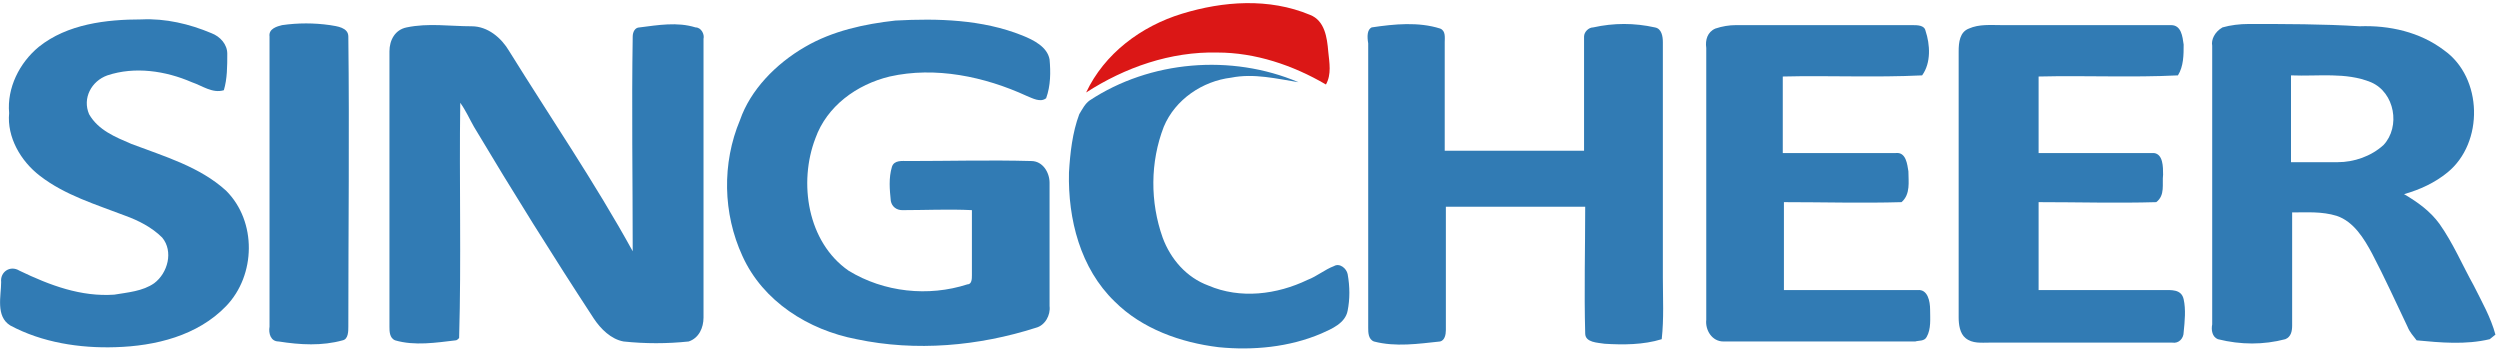
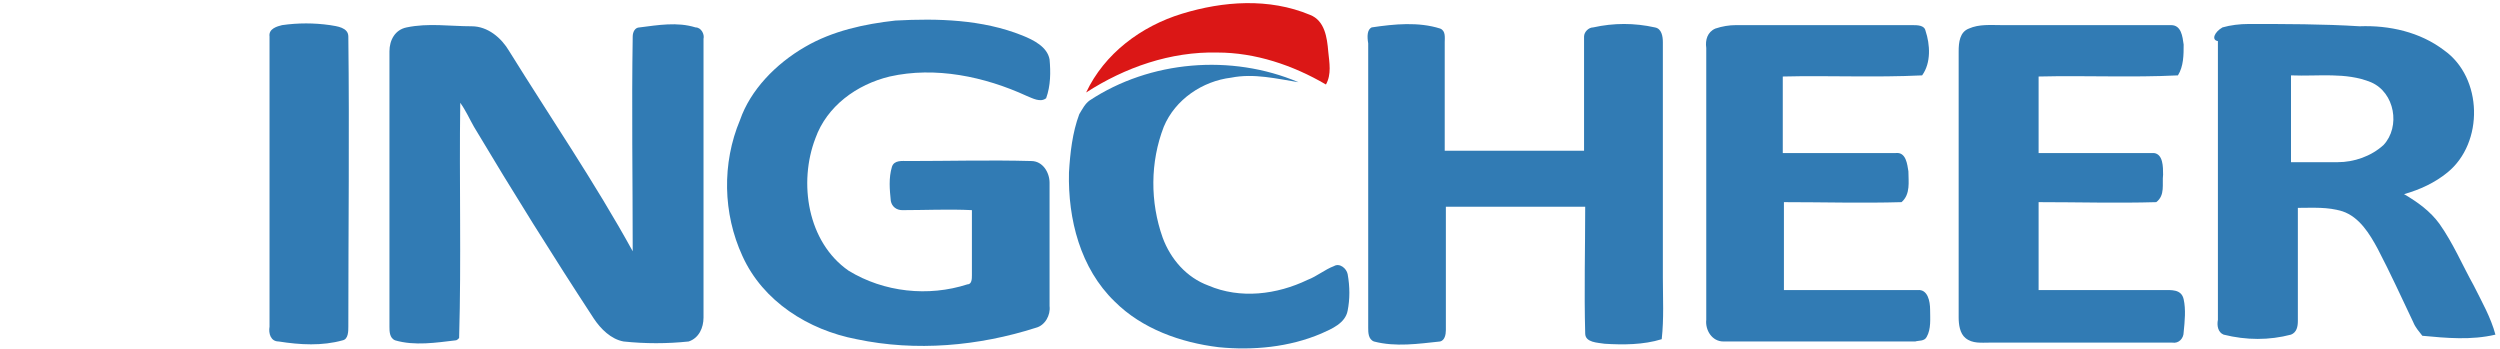
<svg xmlns="http://www.w3.org/2000/svg" version="1.1" id="图层_1" x="0px" y="0px" viewBox="0 0 218.9 30.6" style="enable-background:new 0 0 218.9 30.6;" xml:space="preserve">
  <style type="text/css">
	.st0{fill:#317BB4;}
	.st1{fill:#DB1716;}
</style>
  <g>
-     <path class="st0" d="M3.4,4.1c2.5-2,5.9-2.4,9-2.4c2.1-0.1,4.2,0.4,6.1,1.2c0.8,0.3,1.4,1,1.4,1.8c0,1.1,0,2.2-0.3,3.2   c-1,0.3-1.9-0.4-2.8-0.7c-2.3-1-5-1.4-7.4-0.6c-1.4,0.5-2.2,2-1.6,3.4c0.8,1.4,2.3,2,3.7,2.6c2.9,1.1,6,2,8.3,4.1   c2.7,2.7,2.6,7.4,0,10.1c-2.5,2.6-6.2,3.5-9.7,3.6c-3.1,0.1-6.4-0.4-9.2-1.9c-1.3-0.8-0.8-2.6-0.8-3.8c-0.1-0.9,0.8-1.5,1.6-1   C4.4,25,7.1,26,10,25.8c1.2-0.2,2.5-0.3,3.5-1c1.2-0.9,1.7-2.8,0.7-4c-0.9-0.9-2.1-1.5-3.2-1.9c-2.6-1-5.3-1.8-7.5-3.5   C1.8,14.1,0.6,12,0.8,9.9C0.6,7.7,1.7,5.5,3.4,4.1z" />
    <path class="st0" d="M70.5,4.1c2.4-1.4,5.2-2,7.9-2.3c3.7-0.2,7.6-0.1,11.1,1.3c1,0.4,2.2,1,2.4,2.1c0.1,1.1,0.1,2.3-0.3,3.4   c-0.5,0.4-1.2,0-1.7-0.2c-3.7-1.7-8-2.6-12-1.7c-2.9,0.7-5.5,2.6-6.5,5.4c-1.5,3.9-0.7,9.1,2.9,11.6c3.1,1.9,7,2.3,10.4,1.2   c0.4,0,0.4-0.5,0.4-0.8c0-1.9,0-3.8,0-5.7c-2-0.1-4.1,0-6.1,0c-0.5,0-0.9-0.3-1-0.8c-0.1-1-0.2-2,0.1-3c0.2-0.6,0.9-0.5,1.4-0.5   c3.6,0,7.2-0.1,10.8,0c1,0,1.6,1,1.6,1.9c0,3.6,0,7.2,0,10.8c0.1,0.8-0.4,1.7-1.2,1.9c-5,1.6-10.5,2.1-15.7,1   c-4.2-0.8-8.2-3.3-10-7.3c-1.7-3.7-1.8-8.1-0.2-11.9C65.7,7.9,67.9,5.6,70.5,4.1z" />
    <path class="st0" d="M24.7,2.2C26.1,2,27.5,2,28.9,2.2c0.6,0.1,1.6,0.2,1.6,1c0.1,8.5,0,16.9,0,25.4c0,0.4,0,1.1-0.5,1.2   c-1.8,0.5-3.7,0.4-5.6,0.1c-0.7,0-0.9-0.7-0.8-1.3c0-8.5,0-17,0-25.4C23.5,2.5,24.3,2.3,24.7,2.2z" />
    <path class="st0" d="M56,2.4c1.6-0.2,3.3-0.5,4.9,0c0.5,0,0.8,0.6,0.7,1c0,8.1,0,16.2,0,24.4c0,0.9-0.4,1.8-1.3,2.1   c-1.9,0.2-3.8,0.2-5.7,0c-1.1-0.2-2-1.1-2.6-2c-3.6-5.5-7.1-11.1-10.5-16.8c-0.4-0.7-0.7-1.4-1.2-2.1c-0.1,6.9,0.1,13.7-0.1,20.6   c-0.1,0.1-0.2,0.2-0.3,0.2c-1.7,0.2-3.6,0.5-5.3,0c-0.5-0.2-0.5-0.8-0.5-1.2c0-8,0-16.1,0-24.1c0-1,0.5-1.9,1.5-2.1   c1.9-0.4,3.8-0.1,5.7-0.1c1.4,0,2.6,1,3.3,2.2c3.6,5.8,7.5,11.5,10.8,17.5c0-6.3-0.1-12.6,0-18.8C55.4,2.8,55.6,2.4,56,2.4z" />
    <path class="st0" d="M120.1,2.4c2-0.3,4.1-0.5,6,0.1c0.5,0.2,0.4,0.8,0.4,1.2c0,3.2,0,6.3,0,9.5c4.1,0,8.1,0,12.2,0   c0-3.3,0-6.7,0-10c0-0.4,0.4-0.8,0.8-0.8c1.8-0.4,3.6-0.4,5.4,0c0.6,0.1,0.7,0.8,0.7,1.3c0,6.8,0,13.7,0,20.6   c0,1.8,0.1,3.6-0.1,5.4c-1.6,0.5-3.4,0.5-5,0.4c-0.6-0.1-1.7-0.1-1.7-0.9c-0.1-3.7,0-7.4,0-11.1c-4.1,0-8.1,0-12.2,0   c0,3.6,0,7.2,0,10.8c0,0.4-0.1,0.9-0.5,1c-1.9,0.2-3.9,0.5-5.8,0c-0.5-0.2-0.5-0.8-0.5-1.2c0-8.3,0-16.6,0-24.9   C119.7,3.2,119.7,2.6,120.1,2.4z" />
    <path class="st0" d="M150.2,2.5c0.6-0.2,1.2-0.3,1.8-0.3c5.1,0,10.3,0,15.4,0c0.5,0,1.1,0,1.2,0.5c0.4,1.2,0.5,2.8-0.3,3.9   c-4.1,0.2-8.2,0-12.2,0.1c0,2.2,0,4.5,0,6.7c3.3,0,6.6,0,9.9,0c0.9-0.1,1,1,1.1,1.6c0,0.9,0.2,2-0.6,2.7c-3.4,0.1-6.9,0-10.3,0   c0,2.6,0,5.2,0,7.7c3.9,0,7.8,0,11.7,0c0.9-0.1,1.1,1,1.1,1.7c0,0.8,0.1,1.7-0.3,2.4c-0.2,0.4-0.7,0.3-1,0.4c-5.6,0-11.2,0-16.8,0   c-1,0-1.6-1-1.5-1.9c0-7.9,0-15.9,0-23.8C149.3,3.5,149.5,2.8,150.2,2.5z" />
    <path class="st0" d="M172.4,2.5c0.9-0.4,1.9-0.3,2.9-0.3c4.9,0,9.8,0,14.8,0c0.9,0,1,1,1.1,1.7c0,0.9,0,1.9-0.5,2.7   c-4,0.2-8.1,0-12.2,0.1c0,2.2,0,4.5,0,6.7c3.4,0,6.7,0,10.1,0c0.8,0.1,0.8,1.2,0.8,1.9c-0.1,0.8,0.2,1.8-0.6,2.4   c-3.4,0.1-6.9,0-10.3,0c0,2.6,0,5.2,0,7.7c3.6,0,7.3,0,10.9,0c0.7,0,1.6-0.1,1.8,0.8c0.2,0.9,0.1,1.9,0,2.9c0,0.5-0.4,1-1,0.9   c-5.3,0-10.6,0-16,0c-0.7,0-1.5,0.1-2.1-0.4c-0.5-0.4-0.6-1.2-0.6-1.8c0-7.8,0-15.5,0-23.3C171.5,3.7,171.6,2.8,172.4,2.5z" />
    <g>
-       <path class="st0" d="M194.6,2.4c0.7-0.2,1.5-0.3,2.3-0.3c3.2,0,6.5,0,9.7,0.2c2.6-0.1,5.3,0.5,7.4,2.1c3.4,2.4,3.5,8.1,0.3,10.7    c-1.1,0.9-2.4,1.5-3.8,1.9c1.2,0.7,2.3,1.5,3.1,2.6c1.2,1.7,2,3.6,3,5.4c0.7,1.4,1.5,2.8,1.9,4.3c-0.1,0.1-0.4,0.3-0.5,0.4    c-2.1,0.5-4.3,0.3-6.4,0.1c-0.3-0.4-0.6-0.7-0.8-1.2c-1-2.1-2-4.3-3.1-6.4c-0.7-1.3-1.6-2.8-3.1-3.3c-1.3-0.4-2.6-0.3-3.9-0.3    c0,3.3,0,6.6,0,9.9c0,0.5-0.1,1-0.6,1.2c-1.9,0.5-3.9,0.5-5.9,0c-0.5-0.2-0.6-0.8-0.5-1.3c0-8.1,0-16.2,0-24.4    C193.6,3.5,193.9,2.8,194.6,2.4z M200.6,6.6c0,2.5,0,5.1,0,7.6c1.4,0,2.7,0,4.1,0c1.4,0,2.9-0.5,4-1.5c1.5-1.6,1-4.6-1.1-5.5    C205.4,6.3,203,6.7,200.6,6.6z" />
+       <path class="st0" d="M194.6,2.4c0.7-0.2,1.5-0.3,2.3-0.3c3.2,0,6.5,0,9.7,0.2c2.6-0.1,5.3,0.5,7.4,2.1c3.4,2.4,3.5,8.1,0.3,10.7    c-1.1,0.9-2.4,1.5-3.8,1.9c1.2,0.7,2.3,1.5,3.1,2.6c1.2,1.7,2,3.6,3,5.4c0.7,1.4,1.5,2.8,1.9,4.3c-2.1,0.5-4.3,0.3-6.4,0.1c-0.3-0.4-0.6-0.7-0.8-1.2c-1-2.1-2-4.3-3.1-6.4c-0.7-1.3-1.6-2.8-3.1-3.3c-1.3-0.4-2.6-0.3-3.9-0.3    c0,3.3,0,6.6,0,9.9c0,0.5-0.1,1-0.6,1.2c-1.9,0.5-3.9,0.5-5.9,0c-0.5-0.2-0.6-0.8-0.5-1.3c0-8.1,0-16.2,0-24.4    C193.6,3.5,193.9,2.8,194.6,2.4z M200.6,6.6c0,2.5,0,5.1,0,7.6c1.4,0,2.7,0,4.1,0c1.4,0,2.9-0.5,4-1.5c1.5-1.6,1-4.6-1.1-5.5    C205.4,6.3,203,6.7,200.6,6.6z" />
    </g>
    <path class="st0" d="M95.4,8.8c5.3-3.5,12.4-4.1,18.3-1.6c-1.9-0.3-3.9-0.8-5.9-0.4c-2.5,0.3-4.9,1.9-5.9,4.3   c-1.2,3.1-1.2,6.6-0.1,9.7c0.7,1.9,2.1,3.5,4,4.2c2.8,1.2,6,0.8,8.7-0.5c0.8-0.3,1.5-0.9,2.3-1.2c0.5-0.3,1.1,0.2,1.2,0.7   c0.2,1.1,0.2,2.2,0,3.2c-0.2,1.1-1.4,1.6-2.3,2c-2.8,1.2-6,1.5-9,1.2c-3.3-0.4-6.7-1.6-9.1-4c-3-2.9-4.1-7.2-4-11.3   c0.1-1.7,0.3-3.5,0.9-5.1C94.8,9.5,95,9.1,95.4,8.8z" />
    <g>
      <path class="st1" d="M103.5,1.2c3.6-1.1,7.6-1.4,11.2,0.1c1.3,0.5,1.5,2,1.6,3.2c0.1,1,0.3,2-0.2,2.9c-2.9-1.7-6.2-2.8-9.5-2.8    c-4.1-0.1-8.1,1.3-11.5,3.5C96.7,4.7,99.9,2.3,103.5,1.2z" />
    </g>
  </g>
</svg>